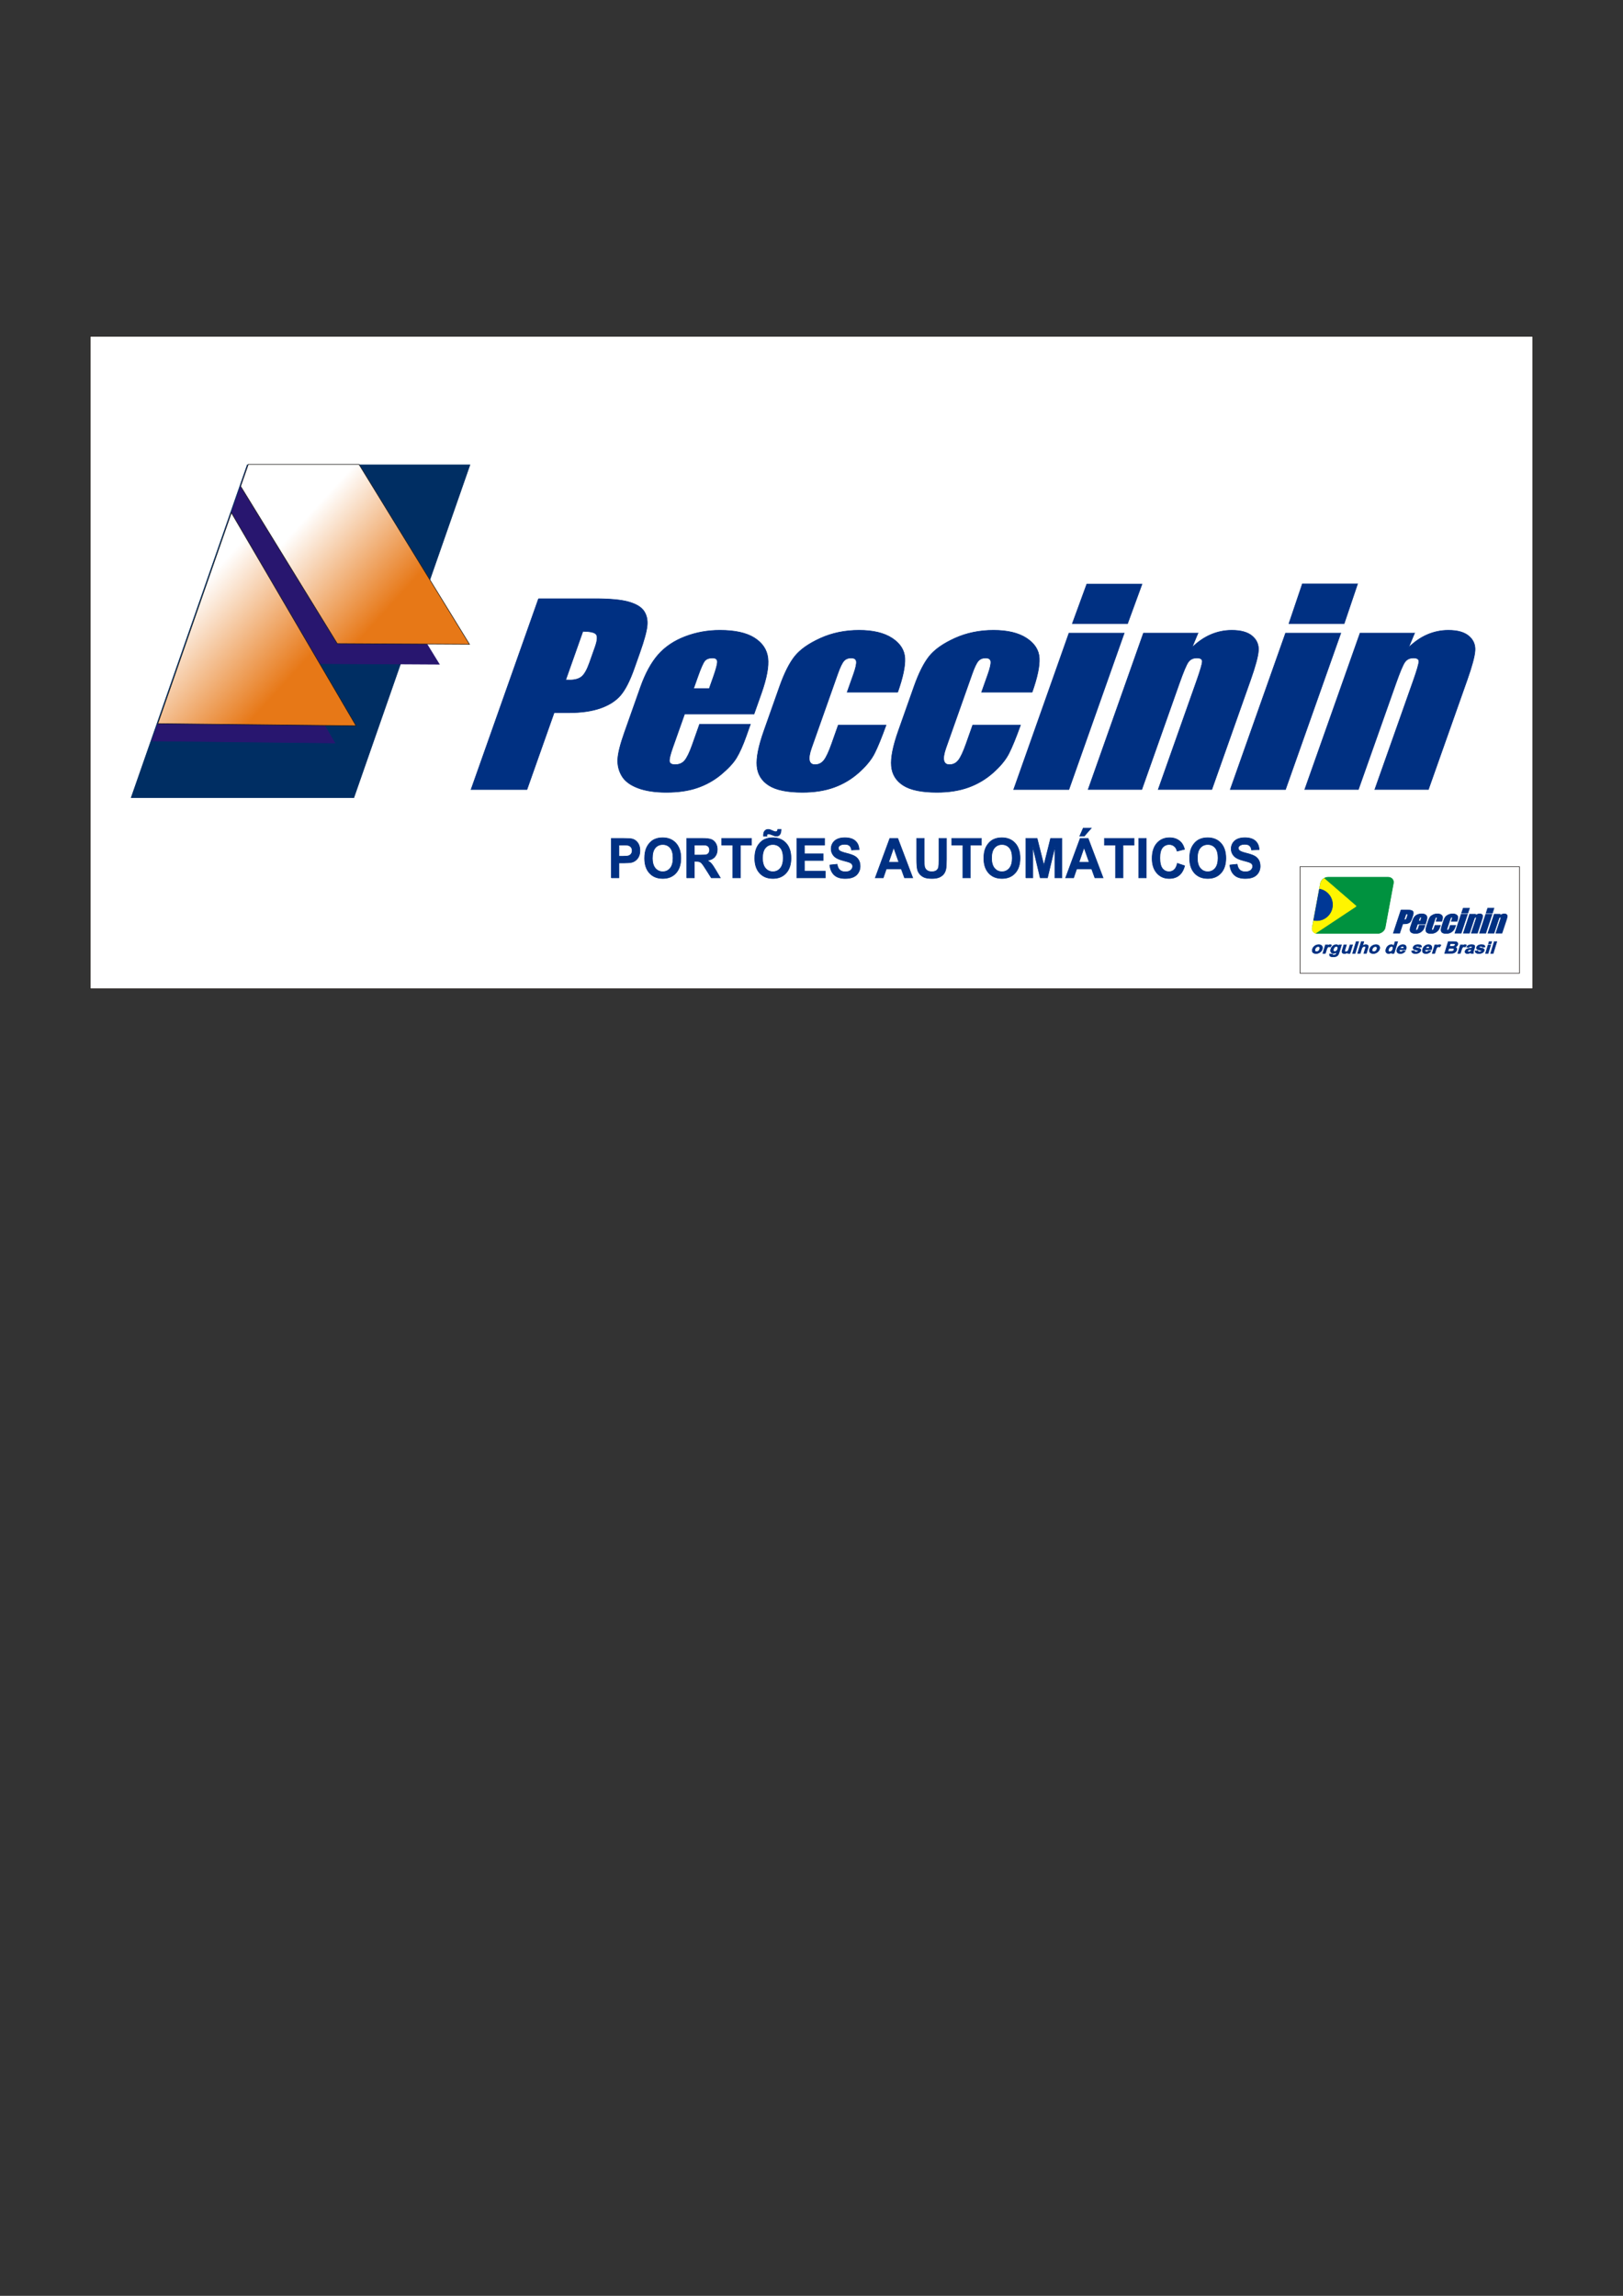
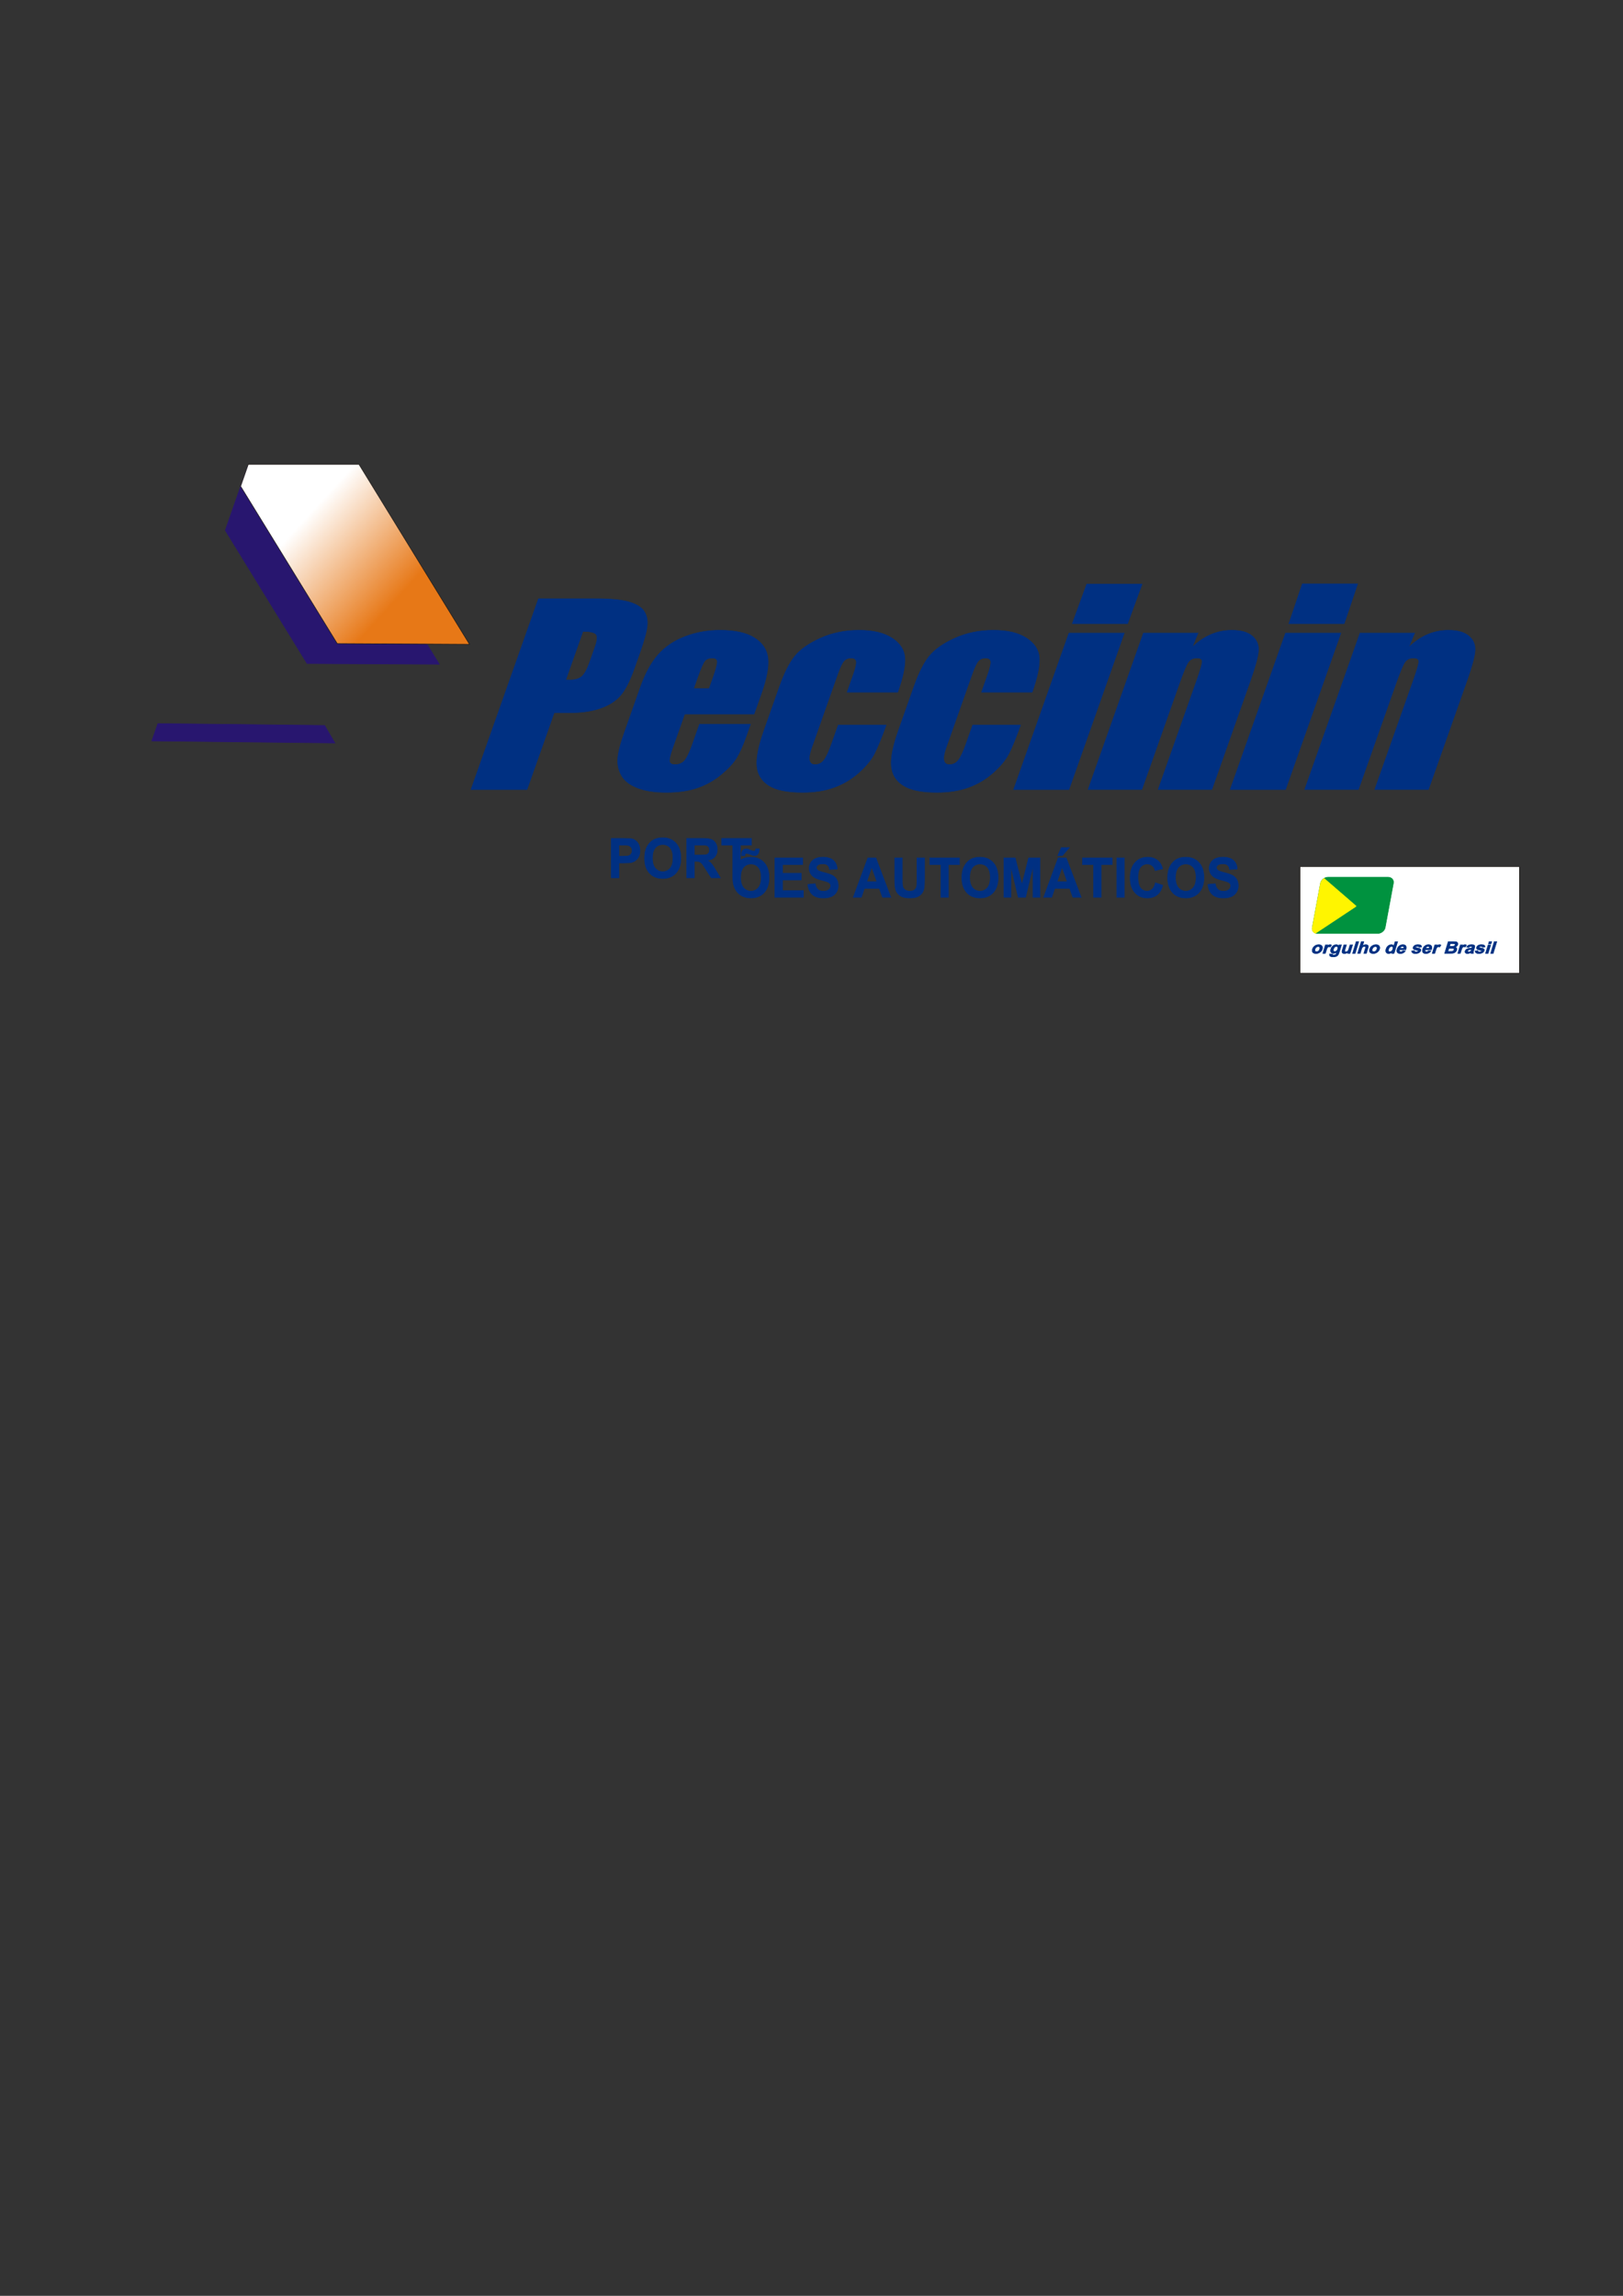
<svg xmlns="http://www.w3.org/2000/svg" xmlns:xlink="http://www.w3.org/1999/xlink" xml:space="preserve" width="210mm" height="297mm" style="shape-rendering:geometricPrecision; text-rendering:geometricPrecision; image-rendering:optimizeQuality; fill-rule:evenodd; clip-rule:evenodd" viewBox="0 0 210 297">
  <rect x="0" y="0" width="210" height="297" fill="#333333" stroke="none" />
  <defs>
    <style type="text/css">
   
    .str4 {stroke:#00923F;stroke-width:0.076}
    .str0 {stroke:#1F1A17;stroke-width:0.076}
    .str2 {stroke:#28166F;stroke-width:0.076}
    .str5 {stroke:#FFF500;stroke-width:0.076}
    .str1 {stroke:#002E63;stroke-width:0.076}
    .str3 {stroke:#003082;stroke-width:0.076}
    .str6 {stroke:#003896;stroke-width:0.076}
    .fil6 {fill:#00923F}
    .fil2 {fill:#28166F}
    .fil7 {fill:#FFF500}
    .fil0 {fill:white}
    .fil1 {fill:#002E63}
    .fil8 {fill:#003896}
    .fil5 {fill:#003082;fill-rule:nonzero}
    .fil4 {fill:url(#id0)}
    .fil3 {fill:url(#id1)}
   
  </style>
    <linearGradient id="id0" gradientUnits="userSpaceOnUse" x1="39.346" y1="85.674" x2="27.149" y2="74.554">
      <stop offset="0" style="stop-color:#E77817" />
      <stop offset="1" style="stop-color:white" />
    </linearGradient>
    <linearGradient id="id1" gradientUnits="userSpaceOnUse" xlink:href="#id0" x1="51.771" y1="77.025" x2="40.112" y2="66.395">
  </linearGradient>
  </defs>
  <g id="Camada_x0020_1">
    <g id="_55858832">
-       <rect id="_55898288" class="fil0 str0" x="11.677" y="43.511" width="186.646" height="84.403" />
      <g>
-         <polygon id="_55882744" class="fil1 str1" points="31.992,60.139 60.804,60.139 45.788,103.185 16.976,103.185 " />
        <polygon id="_55881576" class="fil2 str2" points="41.131,60.357 32.043,60.307 29.147,68.609 39.731,85.838 56.843,85.933 " />
        <polygon id="_55880472" class="fil2 str2" points="19.643,95.853 43.329,96.116 42,93.846 20.427,93.607 " />
        <polygon id="_55885608" class="fil3 str0" points="32.126,60.07 31.136,62.907 43.636,83.255 60.748,83.35 46.446,60.07 " />
-         <polygon id="_55883944" class="fil4 str0" points="20.427,93.607 46.068,93.891 29.94,66.337 " />
      </g>
      <path id="_55860256" class="fil5 str3" d="M69.677 77.456l7.279 0c1.969,0 3.439,0.135 4.397,0.411 0.963,0.276 1.621,0.671 1.966,1.187 0.349,0.52 0.49,1.15 0.418,1.884 -0.074,0.739 -0.383,1.879 -0.929,3.424l-0.76 2.149c-0.558,1.577 -1.146,2.727 -1.763,3.445 -0.625,0.723 -1.494,1.275 -2.611,1.665 -1.115,0.385 -2.461,0.578 -4.037,0.578l-1.94 0 -3.515 9.939 -7.232 0 8.728 -24.682zm5.74 4.22l-2.221 6.281c0.201,0.01 0.375,0.016 0.522,0.016 0.668,0 1.177,-0.146 1.536,-0.432 0.361,-0.291 0.703,-0.895 1.025,-1.806l0.718 -2.03c0.298,-0.843 0.347,-1.395 0.136,-1.644 -0.209,-0.255 -0.778,-0.385 -1.716,-0.385zm22.142 10.704l-8.985 0 -1.548 4.376c-0.324,0.916 -0.456,1.504 -0.403,1.769 0.06,0.26 0.3,0.396 0.722,0.396 0.527,0 0.942,-0.177 1.241,-0.526 0.301,-0.354 0.634,-1.03 0.989,-2.035l0.944 -2.67 6.576 0 -0.528 1.494c-0.442,1.249 -0.876,2.212 -1.289,2.883 -0.413,0.671 -1.081,1.384 -2.002,2.149 -0.925,0.76 -1.954,1.332 -3.09,1.712 -1.133,0.385 -2.459,0.573 -3.971,0.573 -1.465,0 -2.688,-0.187 -3.681,-0.562 -0.987,-0.375 -1.678,-0.89 -2.067,-1.546 -0.395,-0.656 -0.573,-1.379 -0.536,-2.165 0.04,-0.791 0.327,-1.936 0.859,-3.44l2.087 -5.901c0.626,-1.769 1.389,-3.164 2.282,-4.184 0.9,-1.02 2.063,-1.806 3.479,-2.347 1.418,-0.546 2.921,-0.817 4.509,-0.817 1.946,0 3.436,0.328 4.47,0.984 1.034,0.656 1.612,1.525 1.739,2.607 0.127,1.082 -0.152,2.602 -0.846,4.564l-0.95 2.685zm-5.792 -3.294l0.523 -1.478c0.37,-1.046 0.545,-1.722 0.53,-2.03 -0.022,-0.302 -0.225,-0.458 -0.612,-0.458 -0.48,0 -0.825,0.13 -1.029,0.39 -0.209,0.26 -0.514,0.958 -0.917,2.097l-0.523 1.478 2.028 0zm24.389 0.458l-6.54 0 0.824 -2.331c0.287,-0.812 0.406,-1.363 0.362,-1.655 -0.049,-0.291 -0.267,-0.437 -0.672,-0.437 -0.399,0 -0.714,0.13 -0.939,0.385 -0.231,0.255 -0.502,0.822 -0.815,1.707l-3.375 9.544c-0.254,0.718 -0.34,1.259 -0.264,1.624 0.078,0.359 0.318,0.541 0.717,0.541 0.469,0 0.857,-0.187 1.156,-0.567 0.297,-0.375 0.631,-1.088 1.001,-2.134l0.852 -2.409 6.183 0c-0.584,1.618 -1.077,2.831 -1.486,3.637 -0.403,0.807 -1.078,1.639 -2.028,2.487 -0.945,0.848 -2.015,1.488 -3.211,1.92 -1.196,0.432 -2.555,0.645 -4.09,0.645 -1.958,0 -3.406,-0.297 -4.339,-0.89 -0.933,-0.593 -1.453,-1.426 -1.547,-2.503 -0.096,-1.072 0.207,-2.591 0.905,-4.564l2.031 -5.745c0.609,-1.722 1.261,-3.018 1.957,-3.893 0.702,-0.874 1.802,-1.65 3.317,-2.337 1.515,-0.687 3.183,-1.03 5,-1.03 1.811,0 3.233,0.338 4.275,1.02 1.042,0.682 1.589,1.54 1.65,2.576 0.054,1.041 -0.254,2.508 -0.926,4.408zm17.395 0l-6.54 0 0.824 -2.331c0.287,-0.812 0.406,-1.363 0.362,-1.655 -0.049,-0.291 -0.268,-0.437 -0.672,-0.437 -0.399,0 -0.714,0.13 -0.939,0.385 -0.231,0.255 -0.502,0.822 -0.815,1.707l-3.375 9.544c-0.254,0.718 -0.34,1.259 -0.264,1.624 0.078,0.359 0.318,0.541 0.717,0.541 0.469,0 0.857,-0.187 1.156,-0.567 0.297,-0.375 0.631,-1.088 1.001,-2.134l0.852 -2.409 6.183 0c-0.584,1.618 -1.077,2.831 -1.486,3.637 -0.403,0.807 -1.078,1.639 -2.028,2.487 -0.945,0.848 -2.015,1.488 -3.211,1.92 -1.196,0.432 -2.555,0.645 -4.09,0.645 -1.958,0 -3.406,-0.297 -4.339,-0.89 -0.933,-0.593 -1.453,-1.426 -1.547,-2.503 -0.096,-1.072 0.207,-2.591 0.905,-4.564l2.031 -5.745c0.609,-1.722 1.261,-3.018 1.957,-3.893 0.702,-0.874 1.802,-1.65 3.317,-2.337 1.515,-0.687 3.183,-1.03 5,-1.03 1.811,0 3.233,0.338 4.275,1.02 1.042,0.682 1.589,1.54 1.65,2.576 0.054,1.041 -0.254,2.508 -0.926,4.408zm14.21 -13.972l-1.865 5.099 -7.144 0 1.865 -5.099 7.144 0zm-2.301 6.332l-7.155 20.233 -7.144 0 7.155 -20.233 7.144 0zm9.547 0l-0.776 1.863c0.761,-0.744 1.574,-1.301 2.431,-1.671 0.863,-0.369 1.768,-0.557 2.717,-0.557 1.19,0 2.074,0.25 2.654,0.749 0.581,0.494 0.845,1.124 0.795,1.879 -0.052,0.76 -0.394,2.024 -1.017,3.788l-5.014 14.18 -6.933 0 4.954 -14.009c0.493,-1.395 0.741,-2.243 0.744,-2.55 0.007,-0.302 -0.225,-0.458 -0.694,-0.458 -0.492,0 -0.865,0.177 -1.114,0.531 -0.252,0.349 -0.642,1.285 -1.181,2.81l-4.836 13.676 -6.939 0 7.155 -20.233 7.056 0zm20.651 -6.375l-1.736 5.142 -7.144 0 1.736 -5.142 7.144 0zm-2.173 6.375l-7.155 20.233 -7.144 0 7.155 -20.233 7.144 0zm9.547 0l-0.776 1.863c0.761,-0.744 1.574,-1.301 2.431,-1.671 0.863,-0.369 1.768,-0.557 2.717,-0.557 1.19,0 2.074,0.25 2.654,0.749 0.581,0.494 0.845,1.124 0.795,1.879 -0.052,0.76 -0.394,2.024 -1.017,3.788l-5.014 14.18 -6.933 0 4.954 -14.009c0.493,-1.395 0.74,-2.243 0.744,-2.55 0.007,-0.302 -0.225,-0.458 -0.694,-0.458 -0.492,0 -0.866,0.177 -1.114,0.531 -0.252,0.349 -0.642,1.285 -1.181,2.81l-4.836 13.676 -6.939 0 7.155 -20.233 7.056 0z" />
-       <path id="_55858872" class="fil5 str3" d="M79.1 113.562l0 -5.101 1.565 0c0.593,0 0.98,0.026 1.16,0.077 0.277,0.076 0.51,0.242 0.697,0.499 0.187,0.257 0.28,0.588 0.28,0.993 0,0.314 -0.054,0.577 -0.162,0.79 -0.108,0.214 -0.244,0.381 -0.411,0.503 -0.165,0.121 -0.334,0.202 -0.505,0.241 -0.233,0.049 -0.571,0.074 -1.013,0.074l-0.636 0 0 1.924 -0.976 0zm0.976 -4.238l0 1.447 0.533 0c0.385,0 0.642,-0.026 0.772,-0.08 0.129,-0.053 0.231,-0.137 0.305,-0.251 0.073,-0.114 0.11,-0.246 0.11,-0.397 0,-0.185 -0.052,-0.339 -0.155,-0.46 -0.102,-0.12 -0.234,-0.196 -0.392,-0.226 -0.117,-0.024 -0.351,-0.034 -0.702,-0.034l-0.471 0zm3.33 1.719c0,-0.52 0.073,-0.956 0.221,-1.309 0.11,-0.259 0.26,-0.493 0.45,-0.7 0.19,-0.205 0.398,-0.359 0.625,-0.458 0.302,-0.135 0.648,-0.202 1.042,-0.202 0.712,0 1.282,0.233 1.709,0.7 0.428,0.466 0.641,1.114 0.641,1.944 0,0.824 -0.213,1.468 -0.637,1.933 -0.424,0.464 -0.992,0.697 -1.7,0.697 -0.719,0 -1.291,-0.232 -1.715,-0.694 -0.424,-0.463 -0.636,-1.101 -0.636,-1.912zm1.005 -0.035c0,0.577 0.127,1.016 0.379,1.314 0.253,0.298 0.574,0.447 0.963,0.447 0.388,0 0.708,-0.147 0.958,-0.444 0.249,-0.296 0.374,-0.739 0.374,-1.33 0,-0.584 -0.121,-1.02 -0.363,-1.309 -0.243,-0.287 -0.566,-0.431 -0.968,-0.431 -0.403,0 -0.727,0.146 -0.973,0.437 -0.245,0.291 -0.369,0.729 -0.369,1.317zm4.447 2.554l0 -5.101 2.055 0c0.516,0 0.891,0.046 1.125,0.138 0.234,0.091 0.422,0.254 0.563,0.488 0.141,0.235 0.21,0.502 0.21,0.804 0,0.383 -0.107,0.7 -0.32,0.949 -0.213,0.248 -0.532,0.406 -0.957,0.47 0.212,0.131 0.386,0.273 0.523,0.429 0.137,0.156 0.322,0.431 0.555,0.828l0.591 0.995 -1.167 0 -0.706 -1.111c-0.251,-0.397 -0.422,-0.646 -0.514,-0.749 -0.092,-0.103 -0.19,-0.173 -0.294,-0.213 -0.103,-0.038 -0.267,-0.057 -0.492,-0.057l-0.197 0 0 2.13 -0.977 0zm0.977 -2.944l0.721 0c0.468,0 0.761,-0.02 0.878,-0.062 0.116,-0.042 0.207,-0.114 0.273,-0.216 0.065,-0.102 0.099,-0.229 0.099,-0.383 0,-0.172 -0.044,-0.31 -0.131,-0.416 -0.087,-0.106 -0.209,-0.172 -0.368,-0.201 -0.079,-0.011 -0.316,-0.017 -0.712,-0.017l-0.761 0 0 1.293zm4.984 2.944l0 -4.238 -1.434 0 0 -0.863 3.841 0 0 0.863 -1.43 0 0 4.238 -0.977 0zm2.839 -2.519c0,-0.52 0.073,-0.956 0.221,-1.309 0.11,-0.259 0.26,-0.493 0.45,-0.7 0.19,-0.205 0.398,-0.359 0.625,-0.458 0.302,-0.135 0.648,-0.202 1.042,-0.202 0.712,0 1.282,0.233 1.709,0.7 0.428,0.466 0.641,1.114 0.641,1.944 0,0.824 -0.213,1.468 -0.637,1.933 -0.424,0.464 -0.991,0.697 -1.7,0.697 -0.719,0 -1.291,-0.232 -1.715,-0.694 -0.424,-0.463 -0.636,-1.101 -0.636,-1.912zm1.005 -0.035c0,0.577 0.127,1.016 0.379,1.314 0.253,0.298 0.574,0.447 0.963,0.447 0.388,0 0.708,-0.147 0.958,-0.444 0.249,-0.296 0.374,-0.739 0.374,-1.33 0,-0.584 -0.122,-1.02 -0.364,-1.309 -0.243,-0.287 -0.566,-0.431 -0.968,-0.431 -0.403,0 -0.727,0.146 -0.973,0.437 -0.245,0.291 -0.369,0.729 -0.369,1.317zm0.545 -2.829l-0.422 0c-0.002,-0.053 -0.003,-0.095 -0.003,-0.126 0,-0.243 0.056,-0.431 0.168,-0.562 0.113,-0.131 0.257,-0.196 0.432,-0.196 0.076,0 0.148,0.008 0.215,0.026 0.065,0.017 0.186,0.067 0.36,0.15 0.175,0.082 0.312,0.124 0.411,0.124 0.071,0 0.129,-0.024 0.177,-0.07 0.047,-0.046 0.078,-0.125 0.09,-0.233l0.429 0c-0.002,0.312 -0.058,0.537 -0.167,0.671 -0.108,0.134 -0.249,0.202 -0.42,0.202 -0.075,0 -0.149,-0.008 -0.222,-0.025 -0.05,-0.013 -0.177,-0.061 -0.378,-0.142 -0.203,-0.081 -0.35,-0.121 -0.442,-0.121 -0.07,0 -0.125,0.023 -0.164,0.068 -0.04,0.045 -0.061,0.124 -0.063,0.235zm3.9 5.383l0 -5.101 3.583 0 0 0.863 -2.607 0 0 1.131 2.426 0 0 0.859 -2.426 0 0 1.388 2.7 0 0 0.86 -3.675 0zm4.256 -1.659l0.95 -0.099c0.056,0.337 0.172,0.584 0.348,0.742 0.174,0.157 0.41,0.236 0.707,0.236 0.314,0 0.551,-0.07 0.71,-0.211 0.16,-0.14 0.24,-0.304 0.24,-0.492 0,-0.121 -0.034,-0.223 -0.101,-0.308 -0.066,-0.086 -0.183,-0.159 -0.351,-0.221 -0.114,-0.043 -0.375,-0.116 -0.781,-0.223 -0.523,-0.137 -0.89,-0.305 -1.101,-0.505 -0.297,-0.28 -0.446,-0.622 -0.446,-1.026 0,-0.26 0.07,-0.502 0.209,-0.729 0.14,-0.226 0.341,-0.398 0.603,-0.517 0.263,-0.117 0.58,-0.177 0.951,-0.177 0.608,0 1.063,0.14 1.371,0.42 0.306,0.281 0.467,0.656 0.483,1.125l-0.976 0.045c-0.042,-0.263 -0.132,-0.451 -0.269,-0.565 -0.137,-0.115 -0.343,-0.172 -0.618,-0.172 -0.283,0 -0.506,0.061 -0.666,0.184 -0.104,0.078 -0.155,0.184 -0.155,0.316 0,0.121 0.048,0.225 0.145,0.31 0.123,0.109 0.422,0.223 0.897,0.341 0.475,0.119 0.826,0.241 1.053,0.367 0.227,0.127 0.405,0.299 0.535,0.519 0.128,0.22 0.192,0.49 0.192,0.812 0,0.292 -0.076,0.567 -0.231,0.821 -0.154,0.255 -0.371,0.445 -0.653,0.569 -0.281,0.125 -0.632,0.186 -1.052,0.186 -0.611,0 -1.08,-0.148 -1.408,-0.447 -0.328,-0.298 -0.523,-0.733 -0.586,-1.303zm10.734 1.659l-1.062 0 -0.422 -1.159 -1.932 0 -0.398 1.159 -1.035 0 1.883 -5.101 1.032 0 1.935 5.101zm-1.797 -2.018l-0.666 -1.893 -0.653 1.893 1.319 0zm2.308 -3.083l0.976 0 0 2.763c0,0.438 0.012,0.723 0.036,0.853 0.042,0.209 0.142,0.377 0.298,0.502 0.158,0.127 0.372,0.19 0.645,0.19 0.277,0 0.486,-0.059 0.627,-0.179 0.141,-0.119 0.225,-0.266 0.253,-0.439 0.029,-0.175 0.043,-0.463 0.043,-0.867l0 -2.822 0.976 0 0 2.679c0,0.613 -0.026,1.045 -0.079,1.298 -0.053,0.253 -0.15,0.466 -0.291,0.64 -0.142,0.173 -0.332,0.312 -0.568,0.416 -0.237,0.103 -0.548,0.154 -0.931,0.154 -0.461,0 -0.811,-0.056 -1.05,-0.169 -0.238,-0.113 -0.426,-0.259 -0.565,-0.438 -0.138,-0.179 -0.23,-0.368 -0.274,-0.565 -0.064,-0.292 -0.096,-0.723 -0.096,-1.295l0 -2.721zm5.97 5.101l0 -4.238 -1.434 0 0 -0.863 3.841 0 0 0.863 -1.43 0 0 4.238 -0.977 0zm2.717 -2.519c0,-0.52 0.073,-0.956 0.221,-1.309 0.11,-0.259 0.26,-0.493 0.45,-0.7 0.19,-0.205 0.399,-0.359 0.625,-0.458 0.302,-0.135 0.648,-0.202 1.042,-0.202 0.712,0 1.282,0.233 1.709,0.7 0.428,0.466 0.641,1.114 0.641,1.944 0,0.824 -0.213,1.468 -0.637,1.933 -0.424,0.464 -0.991,0.697 -1.7,0.697 -0.719,0 -1.291,-0.232 -1.715,-0.694 -0.424,-0.463 -0.636,-1.101 -0.636,-1.912zm1.005 -0.035c0,0.577 0.127,1.016 0.379,1.314 0.253,0.298 0.574,0.447 0.963,0.447 0.388,0 0.708,-0.147 0.958,-0.444 0.249,-0.296 0.374,-0.739 0.374,-1.33 0,-0.584 -0.122,-1.02 -0.364,-1.309 -0.243,-0.287 -0.566,-0.431 -0.968,-0.431 -0.403,0 -0.727,0.146 -0.973,0.437 -0.245,0.291 -0.369,0.729 -0.369,1.317zm4.431 2.554l0 -5.101 1.461 0 0.877 3.48 0.866 -3.48 1.464 0 0 5.101 -0.906 0 0 -4.016 -0.96 4.016 -0.94 0 -0.957 -4.016 0 4.016 -0.906 0zm9.996 0l-1.062 0 -0.422 -1.159 -1.932 0 -0.398 1.159 -1.035 0 1.883 -5.101 1.032 0 1.935 5.101zm-1.797 -2.018l-0.666 -1.893 -0.653 1.893 1.319 0zm-1.226 -3.375l0.455 -1.04 1.039 0 -0.907 1.04 -0.586 0zm4.628 5.393l0 -4.238 -1.434 0 0 -0.863 3.841 0 0 0.863 -1.43 0 0 4.238 -0.977 0zm3.007 0l0 -5.101 0.976 0 0 5.101 -0.976 0zm4.998 -1.875l0.945 0.316c-0.145,0.557 -0.386,0.97 -0.724,1.241 -0.336,0.27 -0.765,0.405 -1.284,0.405 -0.641,0 -1.169,-0.232 -1.582,-0.694 -0.413,-0.463 -0.62,-1.096 -0.62,-1.898 0,-0.849 0.208,-1.508 0.623,-1.979 0.415,-0.469 0.961,-0.704 1.638,-0.704 0.591,0 1.071,0.184 1.44,0.553 0.221,0.217 0.385,0.531 0.495,0.94l-0.967 0.243c-0.056,-0.265 -0.176,-0.474 -0.358,-0.627 -0.181,-0.153 -0.402,-0.229 -0.66,-0.229 -0.358,0 -0.649,0.135 -0.872,0.407 -0.223,0.271 -0.334,0.71 -0.334,1.318 0,0.645 0.109,1.105 0.33,1.378 0.22,0.274 0.505,0.411 0.856,0.411 0.26,0 0.483,-0.087 0.669,-0.261 0.187,-0.173 0.321,-0.448 0.403,-0.821zm1.586 -0.644c0,-0.52 0.073,-0.956 0.221,-1.309 0.11,-0.259 0.26,-0.493 0.45,-0.7 0.19,-0.205 0.398,-0.359 0.625,-0.458 0.302,-0.135 0.648,-0.202 1.042,-0.202 0.712,0 1.282,0.233 1.709,0.7 0.428,0.466 0.641,1.114 0.641,1.944 0,0.824 -0.213,1.468 -0.637,1.933 -0.424,0.464 -0.991,0.697 -1.7,0.697 -0.719,0 -1.291,-0.232 -1.715,-0.694 -0.424,-0.463 -0.636,-1.101 -0.636,-1.912zm1.005 -0.035c0,0.577 0.127,1.016 0.379,1.314 0.253,0.298 0.574,0.447 0.963,0.447 0.388,0 0.708,-0.147 0.958,-0.444 0.249,-0.296 0.373,-0.739 0.373,-1.33 0,-0.584 -0.121,-1.02 -0.363,-1.309 -0.243,-0.287 -0.566,-0.431 -0.968,-0.431 -0.403,0 -0.727,0.146 -0.973,0.437 -0.245,0.291 -0.369,0.729 -0.369,1.317zm4.197 0.894l0.95 -0.099c0.056,0.337 0.172,0.584 0.348,0.742 0.174,0.157 0.41,0.236 0.707,0.236 0.314,0 0.551,-0.07 0.71,-0.211 0.16,-0.14 0.24,-0.304 0.24,-0.492 0,-0.121 -0.034,-0.223 -0.101,-0.308 -0.066,-0.086 -0.183,-0.159 -0.351,-0.221 -0.114,-0.043 -0.375,-0.116 -0.781,-0.223 -0.523,-0.137 -0.89,-0.305 -1.101,-0.505 -0.297,-0.28 -0.446,-0.622 -0.446,-1.026 0,-0.26 0.07,-0.502 0.209,-0.729 0.14,-0.226 0.341,-0.398 0.603,-0.517 0.263,-0.117 0.58,-0.177 0.951,-0.177 0.608,0 1.063,0.14 1.371,0.42 0.306,0.281 0.467,0.656 0.483,1.125l-0.976 0.045c-0.042,-0.263 -0.132,-0.451 -0.269,-0.565 -0.137,-0.115 -0.343,-0.172 -0.618,-0.172 -0.283,0 -0.506,0.061 -0.666,0.184 -0.104,0.078 -0.155,0.184 -0.155,0.316 0,0.121 0.048,0.225 0.145,0.31 0.123,0.109 0.422,0.223 0.897,0.341 0.475,0.119 0.826,0.241 1.053,0.367 0.227,0.127 0.405,0.299 0.535,0.519 0.128,0.22 0.192,0.49 0.192,0.812 0,0.292 -0.076,0.567 -0.231,0.821 -0.154,0.255 -0.371,0.445 -0.653,0.569 -0.281,0.125 -0.632,0.186 -1.052,0.186 -0.611,0 -1.08,-0.148 -1.408,-0.447 -0.328,-0.298 -0.523,-0.733 -0.586,-1.303z" />
+       <path id="_55858872" class="fil5 str3" d="M79.1 113.562l0 -5.101 1.565 0c0.593,0 0.98,0.026 1.16,0.077 0.277,0.076 0.51,0.242 0.697,0.499 0.187,0.257 0.28,0.588 0.28,0.993 0,0.314 -0.054,0.577 -0.162,0.79 -0.108,0.214 -0.244,0.381 -0.411,0.503 -0.165,0.121 -0.334,0.202 -0.505,0.241 -0.233,0.049 -0.571,0.074 -1.013,0.074l-0.636 0 0 1.924 -0.976 0zm0.976 -4.238l0 1.447 0.533 0c0.385,0 0.642,-0.026 0.772,-0.08 0.129,-0.053 0.231,-0.137 0.305,-0.251 0.073,-0.114 0.11,-0.246 0.11,-0.397 0,-0.185 -0.052,-0.339 -0.155,-0.46 -0.102,-0.12 -0.234,-0.196 -0.392,-0.226 -0.117,-0.024 -0.351,-0.034 -0.702,-0.034l-0.471 0zm3.33 1.719c0,-0.52 0.073,-0.956 0.221,-1.309 0.11,-0.259 0.26,-0.493 0.45,-0.7 0.19,-0.205 0.398,-0.359 0.625,-0.458 0.302,-0.135 0.648,-0.202 1.042,-0.202 0.712,0 1.282,0.233 1.709,0.7 0.428,0.466 0.641,1.114 0.641,1.944 0,0.824 -0.213,1.468 -0.637,1.933 -0.424,0.464 -0.992,0.697 -1.7,0.697 -0.719,0 -1.291,-0.232 -1.715,-0.694 -0.424,-0.463 -0.636,-1.101 -0.636,-1.912zm1.005 -0.035c0,0.577 0.127,1.016 0.379,1.314 0.253,0.298 0.574,0.447 0.963,0.447 0.388,0 0.708,-0.147 0.958,-0.444 0.249,-0.296 0.374,-0.739 0.374,-1.33 0,-0.584 -0.121,-1.02 -0.363,-1.309 -0.243,-0.287 -0.566,-0.431 -0.968,-0.431 -0.403,0 -0.727,0.146 -0.973,0.437 -0.245,0.291 -0.369,0.729 -0.369,1.317zm4.447 2.554l0 -5.101 2.055 0c0.516,0 0.891,0.046 1.125,0.138 0.234,0.091 0.422,0.254 0.563,0.488 0.141,0.235 0.21,0.502 0.21,0.804 0,0.383 -0.107,0.7 -0.32,0.949 -0.213,0.248 -0.532,0.406 -0.957,0.47 0.212,0.131 0.386,0.273 0.523,0.429 0.137,0.156 0.322,0.431 0.555,0.828l0.591 0.995 -1.167 0 -0.706 -1.111c-0.251,-0.397 -0.422,-0.646 -0.514,-0.749 -0.092,-0.103 -0.19,-0.173 -0.294,-0.213 -0.103,-0.038 -0.267,-0.057 -0.492,-0.057l-0.197 0 0 2.13 -0.977 0zm0.977 -2.944l0.721 0c0.468,0 0.761,-0.02 0.878,-0.062 0.116,-0.042 0.207,-0.114 0.273,-0.216 0.065,-0.102 0.099,-0.229 0.099,-0.383 0,-0.172 -0.044,-0.31 -0.131,-0.416 -0.087,-0.106 -0.209,-0.172 -0.368,-0.201 -0.079,-0.011 -0.316,-0.017 -0.712,-0.017l-0.761 0 0 1.293zm4.984 2.944l0 -4.238 -1.434 0 0 -0.863 3.841 0 0 0.863 -1.43 0 0 4.238 -0.977 0zc0,-0.52 0.073,-0.956 0.221,-1.309 0.11,-0.259 0.26,-0.493 0.45,-0.7 0.19,-0.205 0.398,-0.359 0.625,-0.458 0.302,-0.135 0.648,-0.202 1.042,-0.202 0.712,0 1.282,0.233 1.709,0.7 0.428,0.466 0.641,1.114 0.641,1.944 0,0.824 -0.213,1.468 -0.637,1.933 -0.424,0.464 -0.991,0.697 -1.7,0.697 -0.719,0 -1.291,-0.232 -1.715,-0.694 -0.424,-0.463 -0.636,-1.101 -0.636,-1.912zm1.005 -0.035c0,0.577 0.127,1.016 0.379,1.314 0.253,0.298 0.574,0.447 0.963,0.447 0.388,0 0.708,-0.147 0.958,-0.444 0.249,-0.296 0.374,-0.739 0.374,-1.33 0,-0.584 -0.122,-1.02 -0.364,-1.309 -0.243,-0.287 -0.566,-0.431 -0.968,-0.431 -0.403,0 -0.727,0.146 -0.973,0.437 -0.245,0.291 -0.369,0.729 -0.369,1.317zm0.545 -2.829l-0.422 0c-0.002,-0.053 -0.003,-0.095 -0.003,-0.126 0,-0.243 0.056,-0.431 0.168,-0.562 0.113,-0.131 0.257,-0.196 0.432,-0.196 0.076,0 0.148,0.008 0.215,0.026 0.065,0.017 0.186,0.067 0.36,0.15 0.175,0.082 0.312,0.124 0.411,0.124 0.071,0 0.129,-0.024 0.177,-0.07 0.047,-0.046 0.078,-0.125 0.09,-0.233l0.429 0c-0.002,0.312 -0.058,0.537 -0.167,0.671 -0.108,0.134 -0.249,0.202 -0.42,0.202 -0.075,0 -0.149,-0.008 -0.222,-0.025 -0.05,-0.013 -0.177,-0.061 -0.378,-0.142 -0.203,-0.081 -0.35,-0.121 -0.442,-0.121 -0.07,0 -0.125,0.023 -0.164,0.068 -0.04,0.045 -0.061,0.124 -0.063,0.235zm3.9 5.383l0 -5.101 3.583 0 0 0.863 -2.607 0 0 1.131 2.426 0 0 0.859 -2.426 0 0 1.388 2.7 0 0 0.86 -3.675 0zm4.256 -1.659l0.95 -0.099c0.056,0.337 0.172,0.584 0.348,0.742 0.174,0.157 0.41,0.236 0.707,0.236 0.314,0 0.551,-0.07 0.71,-0.211 0.16,-0.14 0.24,-0.304 0.24,-0.492 0,-0.121 -0.034,-0.223 -0.101,-0.308 -0.066,-0.086 -0.183,-0.159 -0.351,-0.221 -0.114,-0.043 -0.375,-0.116 -0.781,-0.223 -0.523,-0.137 -0.89,-0.305 -1.101,-0.505 -0.297,-0.28 -0.446,-0.622 -0.446,-1.026 0,-0.26 0.07,-0.502 0.209,-0.729 0.14,-0.226 0.341,-0.398 0.603,-0.517 0.263,-0.117 0.58,-0.177 0.951,-0.177 0.608,0 1.063,0.14 1.371,0.42 0.306,0.281 0.467,0.656 0.483,1.125l-0.976 0.045c-0.042,-0.263 -0.132,-0.451 -0.269,-0.565 -0.137,-0.115 -0.343,-0.172 -0.618,-0.172 -0.283,0 -0.506,0.061 -0.666,0.184 -0.104,0.078 -0.155,0.184 -0.155,0.316 0,0.121 0.048,0.225 0.145,0.31 0.123,0.109 0.422,0.223 0.897,0.341 0.475,0.119 0.826,0.241 1.053,0.367 0.227,0.127 0.405,0.299 0.535,0.519 0.128,0.22 0.192,0.49 0.192,0.812 0,0.292 -0.076,0.567 -0.231,0.821 -0.154,0.255 -0.371,0.445 -0.653,0.569 -0.281,0.125 -0.632,0.186 -1.052,0.186 -0.611,0 -1.08,-0.148 -1.408,-0.447 -0.328,-0.298 -0.523,-0.733 -0.586,-1.303zm10.734 1.659l-1.062 0 -0.422 -1.159 -1.932 0 -0.398 1.159 -1.035 0 1.883 -5.101 1.032 0 1.935 5.101zm-1.797 -2.018l-0.666 -1.893 -0.653 1.893 1.319 0zm2.308 -3.083l0.976 0 0 2.763c0,0.438 0.012,0.723 0.036,0.853 0.042,0.209 0.142,0.377 0.298,0.502 0.158,0.127 0.372,0.19 0.645,0.19 0.277,0 0.486,-0.059 0.627,-0.179 0.141,-0.119 0.225,-0.266 0.253,-0.439 0.029,-0.175 0.043,-0.463 0.043,-0.867l0 -2.822 0.976 0 0 2.679c0,0.613 -0.026,1.045 -0.079,1.298 -0.053,0.253 -0.15,0.466 -0.291,0.64 -0.142,0.173 -0.332,0.312 -0.568,0.416 -0.237,0.103 -0.548,0.154 -0.931,0.154 -0.461,0 -0.811,-0.056 -1.05,-0.169 -0.238,-0.113 -0.426,-0.259 -0.565,-0.438 -0.138,-0.179 -0.23,-0.368 -0.274,-0.565 -0.064,-0.292 -0.096,-0.723 -0.096,-1.295l0 -2.721zm5.97 5.101l0 -4.238 -1.434 0 0 -0.863 3.841 0 0 0.863 -1.43 0 0 4.238 -0.977 0zm2.717 -2.519c0,-0.52 0.073,-0.956 0.221,-1.309 0.11,-0.259 0.26,-0.493 0.45,-0.7 0.19,-0.205 0.399,-0.359 0.625,-0.458 0.302,-0.135 0.648,-0.202 1.042,-0.202 0.712,0 1.282,0.233 1.709,0.7 0.428,0.466 0.641,1.114 0.641,1.944 0,0.824 -0.213,1.468 -0.637,1.933 -0.424,0.464 -0.991,0.697 -1.7,0.697 -0.719,0 -1.291,-0.232 -1.715,-0.694 -0.424,-0.463 -0.636,-1.101 -0.636,-1.912zm1.005 -0.035c0,0.577 0.127,1.016 0.379,1.314 0.253,0.298 0.574,0.447 0.963,0.447 0.388,0 0.708,-0.147 0.958,-0.444 0.249,-0.296 0.374,-0.739 0.374,-1.33 0,-0.584 -0.122,-1.02 -0.364,-1.309 -0.243,-0.287 -0.566,-0.431 -0.968,-0.431 -0.403,0 -0.727,0.146 -0.973,0.437 -0.245,0.291 -0.369,0.729 -0.369,1.317zm4.431 2.554l0 -5.101 1.461 0 0.877 3.48 0.866 -3.48 1.464 0 0 5.101 -0.906 0 0 -4.016 -0.96 4.016 -0.94 0 -0.957 -4.016 0 4.016 -0.906 0zm9.996 0l-1.062 0 -0.422 -1.159 -1.932 0 -0.398 1.159 -1.035 0 1.883 -5.101 1.032 0 1.935 5.101zm-1.797 -2.018l-0.666 -1.893 -0.653 1.893 1.319 0zm-1.226 -3.375l0.455 -1.04 1.039 0 -0.907 1.04 -0.586 0zm4.628 5.393l0 -4.238 -1.434 0 0 -0.863 3.841 0 0 0.863 -1.43 0 0 4.238 -0.977 0zm3.007 0l0 -5.101 0.976 0 0 5.101 -0.976 0zm4.998 -1.875l0.945 0.316c-0.145,0.557 -0.386,0.97 -0.724,1.241 -0.336,0.27 -0.765,0.405 -1.284,0.405 -0.641,0 -1.169,-0.232 -1.582,-0.694 -0.413,-0.463 -0.62,-1.096 -0.62,-1.898 0,-0.849 0.208,-1.508 0.623,-1.979 0.415,-0.469 0.961,-0.704 1.638,-0.704 0.591,0 1.071,0.184 1.44,0.553 0.221,0.217 0.385,0.531 0.495,0.94l-0.967 0.243c-0.056,-0.265 -0.176,-0.474 -0.358,-0.627 -0.181,-0.153 -0.402,-0.229 -0.66,-0.229 -0.358,0 -0.649,0.135 -0.872,0.407 -0.223,0.271 -0.334,0.71 -0.334,1.318 0,0.645 0.109,1.105 0.33,1.378 0.22,0.274 0.505,0.411 0.856,0.411 0.26,0 0.483,-0.087 0.669,-0.261 0.187,-0.173 0.321,-0.448 0.403,-0.821zm1.586 -0.644c0,-0.52 0.073,-0.956 0.221,-1.309 0.11,-0.259 0.26,-0.493 0.45,-0.7 0.19,-0.205 0.398,-0.359 0.625,-0.458 0.302,-0.135 0.648,-0.202 1.042,-0.202 0.712,0 1.282,0.233 1.709,0.7 0.428,0.466 0.641,1.114 0.641,1.944 0,0.824 -0.213,1.468 -0.637,1.933 -0.424,0.464 -0.991,0.697 -1.7,0.697 -0.719,0 -1.291,-0.232 -1.715,-0.694 -0.424,-0.463 -0.636,-1.101 -0.636,-1.912zm1.005 -0.035c0,0.577 0.127,1.016 0.379,1.314 0.253,0.298 0.574,0.447 0.963,0.447 0.388,0 0.708,-0.147 0.958,-0.444 0.249,-0.296 0.373,-0.739 0.373,-1.33 0,-0.584 -0.121,-1.02 -0.363,-1.309 -0.243,-0.287 -0.566,-0.431 -0.968,-0.431 -0.403,0 -0.727,0.146 -0.973,0.437 -0.245,0.291 -0.369,0.729 -0.369,1.317zm4.197 0.894l0.95 -0.099c0.056,0.337 0.172,0.584 0.348,0.742 0.174,0.157 0.41,0.236 0.707,0.236 0.314,0 0.551,-0.07 0.71,-0.211 0.16,-0.14 0.24,-0.304 0.24,-0.492 0,-0.121 -0.034,-0.223 -0.101,-0.308 -0.066,-0.086 -0.183,-0.159 -0.351,-0.221 -0.114,-0.043 -0.375,-0.116 -0.781,-0.223 -0.523,-0.137 -0.89,-0.305 -1.101,-0.505 -0.297,-0.28 -0.446,-0.622 -0.446,-1.026 0,-0.26 0.07,-0.502 0.209,-0.729 0.14,-0.226 0.341,-0.398 0.603,-0.517 0.263,-0.117 0.58,-0.177 0.951,-0.177 0.608,0 1.063,0.14 1.371,0.42 0.306,0.281 0.467,0.656 0.483,1.125l-0.976 0.045c-0.042,-0.263 -0.132,-0.451 -0.269,-0.565 -0.137,-0.115 -0.343,-0.172 -0.618,-0.172 -0.283,0 -0.506,0.061 -0.666,0.184 -0.104,0.078 -0.155,0.184 -0.155,0.316 0,0.121 0.048,0.225 0.145,0.31 0.123,0.109 0.422,0.223 0.897,0.341 0.475,0.119 0.826,0.241 1.053,0.367 0.227,0.127 0.405,0.299 0.535,0.519 0.128,0.22 0.192,0.49 0.192,0.812 0,0.292 -0.076,0.567 -0.231,0.821 -0.154,0.255 -0.371,0.445 -0.653,0.569 -0.281,0.125 -0.632,0.186 -1.052,0.186 -0.611,0 -1.08,-0.148 -1.408,-0.447 -0.328,-0.298 -0.523,-0.733 -0.586,-1.303z" />
    </g>
    <g id="_55850912">
      <rect id="_55857896" class="fil0 str0" x="168.214" y="112.118" width="28.384" height="13.787" />
      <g>
-         <path id="_55857104" class="fil5 str3" d="M181.275 117.728l0.826 0c0.223,0 0.39,0.016 0.499,0.05 0.109,0.034 0.184,0.081 0.223,0.144 0.04,0.063 0.056,0.139 0.048,0.228 -0.008,0.089 -0.043,0.228 -0.105,0.415l-0.086 0.26c-0.063,0.191 -0.13,0.33 -0.2,0.417 -0.071,0.088 -0.17,0.154 -0.296,0.202 -0.127,0.047 -0.279,0.07 -0.458,0.07l-0.22 0 -0.399 1.204 -0.821 0 0.99 -2.99zm0.651 0.511l-0.252 0.761c0.023,0.001 0.043,0.002 0.059,0.002 0.076,0 0.134,-0.018 0.174,-0.052 0.041,-0.035 0.08,-0.108 0.116,-0.219l0.082 -0.246c0.034,-0.102 0.039,-0.169 0.015,-0.199 -0.024,-0.031 -0.088,-0.047 -0.195,-0.047zm2.513 1.297l-1.02 0 -0.176 0.53c-0.037,0.111 -0.052,0.182 -0.046,0.214 0.007,0.032 0.034,0.048 0.082,0.048 0.06,0 0.107,-0.021 0.141,-0.064 0.034,-0.043 0.072,-0.125 0.112,-0.247l0.107 -0.323 0.746 0 -0.06 0.181c-0.05,0.151 -0.099,0.268 -0.146,0.349 -0.047,0.081 -0.123,0.168 -0.227,0.26 -0.105,0.092 -0.222,0.161 -0.351,0.207 -0.129,0.047 -0.279,0.069 -0.451,0.069 -0.166,0 -0.305,-0.023 -0.418,-0.068 -0.112,-0.045 -0.19,-0.108 -0.235,-0.187 -0.045,-0.08 -0.065,-0.167 -0.061,-0.262 0.004,-0.096 0.037,-0.235 0.098,-0.417l0.237 -0.715c0.071,-0.214 0.158,-0.383 0.259,-0.507 0.102,-0.124 0.234,-0.219 0.395,-0.284 0.161,-0.066 0.331,-0.099 0.512,-0.099 0.221,0 0.39,0.04 0.507,0.119 0.117,0.079 0.183,0.185 0.197,0.316 0.014,0.131 -0.017,0.315 -0.096,0.553l-0.108 0.325zm-0.657 -0.399l0.059 -0.179c0.042,-0.127 0.062,-0.209 0.06,-0.246 -0.003,-0.037 -0.025,-0.056 -0.069,-0.056 -0.054,0 -0.094,0.016 -0.117,0.047 -0.024,0.032 -0.058,0.116 -0.104,0.254l-0.059 0.179 0.23 0zm2.768 0.056l-0.742 0 0.094 -0.282c0.033,-0.098 0.046,-0.165 0.041,-0.201 -0.006,-0.035 -0.03,-0.053 -0.076,-0.053 -0.045,0 -0.081,0.016 -0.107,0.047 -0.026,0.031 -0.057,0.1 -0.092,0.207l-0.383 1.156c-0.029,0.087 -0.038,0.152 -0.03,0.197 0.009,0.043 0.036,0.066 0.081,0.066 0.053,0 0.097,-0.023 0.131,-0.069 0.034,-0.045 0.072,-0.132 0.114,-0.259l0.097 -0.292 0.702 0c-0.066,0.196 -0.122,0.343 -0.169,0.441 -0.046,0.098 -0.122,0.199 -0.23,0.301 -0.107,0.103 -0.229,0.18 -0.364,0.233 -0.136,0.052 -0.29,0.078 -0.464,0.078 -0.222,0 -0.387,-0.036 -0.492,-0.108 -0.106,-0.072 -0.165,-0.173 -0.175,-0.303 -0.011,-0.13 0.024,-0.314 0.103,-0.553l0.231 -0.696c0.069,-0.209 0.143,-0.366 0.222,-0.472 0.08,-0.106 0.204,-0.2 0.376,-0.283 0.172,-0.083 0.361,-0.125 0.567,-0.125 0.205,0 0.367,0.041 0.485,0.123 0.118,0.083 0.18,0.187 0.187,0.312 0.006,0.126 -0.029,0.304 -0.105,0.534zm1.974 0l-0.742 0 0.094 -0.282c0.033,-0.098 0.046,-0.165 0.041,-0.201 -0.006,-0.035 -0.03,-0.053 -0.076,-0.053 -0.045,0 -0.081,0.016 -0.107,0.047 -0.026,0.031 -0.057,0.1 -0.092,0.207l-0.383 1.156c-0.029,0.087 -0.038,0.152 -0.03,0.197 0.009,0.043 0.036,0.066 0.081,0.066 0.053,0 0.097,-0.023 0.131,-0.069 0.034,-0.045 0.071,-0.132 0.114,-0.259l0.097 -0.292 0.702 0c-0.066,0.196 -0.122,0.343 -0.169,0.441 -0.046,0.098 -0.122,0.199 -0.23,0.301 -0.107,0.103 -0.229,0.18 -0.364,0.233 -0.136,0.052 -0.29,0.078 -0.464,0.078 -0.222,0 -0.387,-0.036 -0.492,-0.108 -0.106,-0.072 -0.165,-0.173 -0.175,-0.303 -0.011,-0.13 0.024,-0.314 0.103,-0.553l0.231 -0.696c0.069,-0.209 0.143,-0.366 0.222,-0.472 0.08,-0.106 0.204,-0.2 0.376,-0.283 0.172,-0.083 0.361,-0.125 0.567,-0.125 0.205,0 0.367,0.041 0.485,0.123 0.118,0.083 0.18,0.187 0.187,0.312 0.006,0.126 -0.029,0.304 -0.105,0.534zm1.612 -1.693l-0.212 0.618 -0.811 0 0.212 -0.618 0.811 0zm-0.261 0.767l-0.812 2.451 -0.811 0 0.812 -2.451 0.811 0zm1.083 0l-0.088 0.226c0.086,-0.09 0.179,-0.158 0.276,-0.202 0.098,-0.045 0.201,-0.067 0.308,-0.067 0.135,0 0.235,0.03 0.301,0.091 0.066,0.06 0.096,0.136 0.09,0.228 -0.006,0.092 -0.045,0.245 -0.116,0.459l-0.569 1.718 -0.787 0 0.562 -1.697c0.056,-0.169 0.084,-0.272 0.084,-0.309 0.001,-0.037 -0.025,-0.056 -0.079,-0.056 -0.056,0 -0.098,0.021 -0.126,0.064 -0.029,0.042 -0.073,0.156 -0.134,0.341l-0.549 1.657 -0.787 0 0.812 -2.451 0.801 0zm2.343 -0.772l-0.197 0.623 -0.811 0 0.197 -0.623 0.811 0zm-0.246 0.772l-0.812 2.451 -0.811 0 0.812 -2.451 0.811 0zm1.083 0l-0.088 0.226c0.086,-0.09 0.178,-0.158 0.276,-0.202 0.098,-0.045 0.201,-0.067 0.308,-0.067 0.135,0 0.235,0.03 0.301,0.091 0.066,0.06 0.096,0.136 0.09,0.228 -0.006,0.092 -0.045,0.245 -0.116,0.459l-0.569 1.718 -0.787 0 0.562 -1.697c0.056,-0.169 0.084,-0.272 0.084,-0.309 0.001,-0.037 -0.026,-0.056 -0.079,-0.056 -0.056,0 -0.098,0.021 -0.126,0.064 -0.029,0.042 -0.073,0.156 -0.134,0.341l-0.549 1.657 -0.787 0 0.812 -2.451 0.801 0z" />
        <g>
          <path id="_55855560" class="fil6 str4" d="M171.849 113.482l7.743 0c0.464,0 0.778,0.346 0.7,0.77l-1.064 5.74c-0.079,0.423 -0.522,0.77 -0.985,0.77l-7.743 0c-0.464,0 -0.778,-0.346 -0.7,-0.77l1.064 -5.74c0.079,-0.423 0.522,-0.77 0.985,-0.77z" />
          <path id="_55854368" class="fil7 str5" d="M171.338 113.65l3.993 3.45c0.148,0.128 0.19,0.109 0.021,0.221l-5.149 3.416c-0.293,-0.112 -0.465,-0.392 -0.404,-0.717l1.064 -5.74c0.048,-0.259 0.233,-0.489 0.475,-0.629z" />
-           <path id="_55852304" class="fil8 str6" d="M170.727 115.016c0.96,0.169 1.689,1.011 1.689,2.025 0,1.135 -0.915,2.055 -2.043,2.055 -0.135,0 -0.268,-0.013 -0.396,-0.039l0.749 -4.041z" />
        </g>
        <path id="_55849176" class="fil5 str3" d="M169.822 122.769c0.029,-0.096 0.085,-0.19 0.166,-0.28 0.081,-0.09 0.178,-0.159 0.291,-0.207 0.113,-0.048 0.23,-0.072 0.35,-0.072 0.186,0 0.323,0.054 0.409,0.162 0.086,0.108 0.104,0.244 0.054,0.409 -0.051,0.166 -0.153,0.304 -0.307,0.413 -0.154,0.109 -0.323,0.164 -0.505,0.164 -0.114,0 -0.214,-0.023 -0.303,-0.068 -0.089,-0.045 -0.146,-0.112 -0.173,-0.2 -0.026,-0.088 -0.02,-0.195 0.018,-0.321zm0.33 0.016c-0.033,0.109 -0.03,0.192 0.011,0.25 0.04,0.058 0.103,0.087 0.189,0.087 0.085,0 0.166,-0.029 0.241,-0.087 0.076,-0.058 0.131,-0.142 0.164,-0.253 0.033,-0.107 0.029,-0.19 -0.011,-0.248 -0.04,-0.058 -0.102,-0.087 -0.188,-0.087 -0.085,0 -0.166,0.029 -0.242,0.087 -0.076,0.058 -0.131,0.142 -0.164,0.25zm1.339 0.549l-0.327 0 0.337 -1.099 0.303 0 -0.048 0.156c0.075,-0.074 0.136,-0.122 0.185,-0.146 0.049,-0.023 0.099,-0.035 0.152,-0.035 0.075,0 0.14,0.018 0.198,0.055l-0.179 0.253c-0.045,-0.031 -0.091,-0.047 -0.139,-0.047 -0.046,0 -0.088,0.011 -0.127,0.034 -0.039,0.022 -0.076,0.063 -0.112,0.121 -0.036,0.059 -0.083,0.181 -0.14,0.368l-0.104 0.339zm0.561 0.072l0.361 0.04c-0.005,0.039 0.001,0.065 0.018,0.08 0.025,0.021 0.071,0.031 0.137,0.031 0.085,0 0.153,-0.011 0.203,-0.034 0.033,-0.015 0.062,-0.04 0.088,-0.073 0.017,-0.024 0.036,-0.069 0.056,-0.133l0.049 -0.16c-0.134,0.119 -0.276,0.178 -0.424,0.178 -0.166,0 -0.278,-0.062 -0.337,-0.187 -0.045,-0.099 -0.046,-0.222 -0.001,-0.368 0.057,-0.184 0.149,-0.325 0.279,-0.422 0.129,-0.097 0.268,-0.146 0.416,-0.146 0.152,0 0.26,0.06 0.323,0.179l0.047 -0.154 0.305 0 -0.302 0.986c-0.04,0.13 -0.081,0.226 -0.125,0.291 -0.043,0.064 -0.093,0.114 -0.147,0.151 -0.055,0.036 -0.121,0.065 -0.2,0.086 -0.079,0.021 -0.174,0.031 -0.284,0.031 -0.209,0 -0.348,-0.032 -0.416,-0.096 -0.068,-0.064 -0.087,-0.145 -0.057,-0.243 0.003,-0.01 0.007,-0.021 0.012,-0.035zm0.489 -0.644c-0.036,0.117 -0.036,0.202 -0.002,0.256 0.034,0.054 0.088,0.081 0.163,0.081 0.08,0 0.156,-0.028 0.228,-0.083 0.072,-0.056 0.125,-0.138 0.158,-0.247 0.035,-0.114 0.034,-0.198 -0.002,-0.253 -0.035,-0.056 -0.094,-0.083 -0.174,-0.083 -0.079,0 -0.151,0.027 -0.218,0.081 -0.067,0.054 -0.118,0.137 -0.152,0.248zm1.83 0.572l0.05 -0.165c-0.063,0.059 -0.137,0.105 -0.22,0.139 -0.084,0.034 -0.166,0.051 -0.248,0.051 -0.083,0 -0.152,-0.016 -0.208,-0.048 -0.056,-0.033 -0.089,-0.078 -0.101,-0.137 -0.011,-0.059 -0.001,-0.14 0.03,-0.243l0.213 -0.695 0.327 0 -0.155 0.505c-0.047,0.155 -0.07,0.249 -0.069,0.284 0.001,0.035 0.015,0.062 0.04,0.083 0.025,0.021 0.063,0.03 0.112,0.03 0.056,0 0.11,-0.013 0.163,-0.041 0.052,-0.028 0.093,-0.061 0.121,-0.101 0.029,-0.041 0.067,-0.14 0.116,-0.297l0.142 -0.463 0.327 0 -0.337 1.099 -0.303 0zm0.642 0l0.465 -1.517 0.327 0 -0.465 1.517 -0.327 0zm1.452 -1.517l-0.171 0.557c0.139,-0.109 0.282,-0.165 0.428,-0.165 0.075,0 0.139,0.013 0.192,0.037 0.053,0.025 0.089,0.057 0.107,0.095 0.019,0.039 0.027,0.082 0.023,0.129 -0.003,0.047 -0.02,0.12 -0.05,0.218l-0.198 0.644 -0.327 0 0.178 -0.581c0.035,-0.115 0.051,-0.188 0.049,-0.219 -0.003,-0.031 -0.018,-0.055 -0.043,-0.074 -0.026,-0.018 -0.062,-0.028 -0.11,-0.028 -0.054,0 -0.106,0.012 -0.156,0.035 -0.05,0.023 -0.092,0.059 -0.126,0.106 -0.034,0.047 -0.066,0.117 -0.094,0.209l-0.169 0.55 -0.327 0 0.465 -1.517 0.327 0zm0.762 0.952c0.029,-0.096 0.085,-0.19 0.166,-0.28 0.081,-0.09 0.178,-0.159 0.291,-0.207 0.113,-0.048 0.23,-0.072 0.35,-0.072 0.186,0 0.323,0.054 0.409,0.162 0.086,0.108 0.104,0.244 0.053,0.409 -0.051,0.166 -0.153,0.304 -0.307,0.413 -0.154,0.109 -0.322,0.164 -0.505,0.164 -0.114,0 -0.214,-0.023 -0.303,-0.068 -0.089,-0.045 -0.147,-0.112 -0.173,-0.2 -0.026,-0.088 -0.02,-0.195 0.018,-0.321zm0.33 0.016c-0.033,0.109 -0.03,0.192 0.011,0.25 0.04,0.058 0.103,0.087 0.189,0.087 0.085,0 0.166,-0.029 0.241,-0.087 0.076,-0.058 0.13,-0.142 0.164,-0.253 0.033,-0.107 0.029,-0.19 -0.011,-0.248 -0.04,-0.058 -0.102,-0.087 -0.188,-0.087 -0.085,0 -0.166,0.029 -0.242,0.087 -0.076,0.058 -0.131,0.142 -0.164,0.25zm2.82 0.549l-0.303 0 0.05 -0.161c-0.07,0.063 -0.143,0.11 -0.222,0.14 -0.078,0.031 -0.152,0.046 -0.222,0.046 -0.142,0 -0.248,-0.051 -0.318,-0.152 -0.07,-0.102 -0.077,-0.244 -0.021,-0.425 0.057,-0.186 0.15,-0.328 0.278,-0.425 0.128,-0.097 0.268,-0.145 0.418,-0.145 0.138,0 0.241,0.051 0.311,0.153l0.167 -0.546 0.327 0 -0.465 1.517zm-0.696 -0.573c-0.036,0.117 -0.044,0.202 -0.023,0.255 0.029,0.075 0.091,0.114 0.186,0.114 0.075,0 0.148,-0.029 0.218,-0.085 0.07,-0.057 0.122,-0.142 0.157,-0.255 0.039,-0.126 0.041,-0.217 0.007,-0.273 -0.034,-0.055 -0.091,-0.083 -0.171,-0.083 -0.077,0 -0.15,0.028 -0.22,0.082 -0.069,0.055 -0.12,0.137 -0.154,0.246zm1.84 0.224l0.311 0.048c-0.075,0.106 -0.165,0.187 -0.273,0.243 -0.107,0.056 -0.229,0.083 -0.364,0.083 -0.215,0 -0.354,-0.062 -0.419,-0.187 -0.051,-0.1 -0.053,-0.226 -0.006,-0.379 0.056,-0.182 0.153,-0.325 0.292,-0.428 0.138,-0.103 0.289,-0.155 0.453,-0.155 0.184,0 0.312,0.054 0.385,0.162 0.073,0.108 0.073,0.273 0,0.496l-0.819 0c-0.024,0.086 -0.018,0.153 0.018,0.201 0.036,0.048 0.091,0.072 0.166,0.072 0.051,0 0.098,-0.012 0.14,-0.037 0.043,-0.025 0.081,-0.065 0.116,-0.12zm0.109 -0.294c0.024,-0.085 0.019,-0.148 -0.014,-0.192 -0.033,-0.044 -0.083,-0.066 -0.15,-0.066 -0.071,0 -0.137,0.023 -0.198,0.07 -0.061,0.046 -0.103,0.109 -0.126,0.188l0.488 0zm1.036 0.33l0.341 -0.044c-0.004,0.057 0.011,0.1 0.045,0.129 0.033,0.029 0.088,0.044 0.165,0.044 0.085,0 0.152,-0.014 0.203,-0.042 0.035,-0.019 0.057,-0.045 0.067,-0.077 0.007,-0.022 0.005,-0.041 -0.006,-0.055 -0.012,-0.014 -0.045,-0.026 -0.098,-0.038 -0.248,-0.051 -0.4,-0.099 -0.458,-0.141 -0.08,-0.059 -0.103,-0.142 -0.071,-0.248 0.029,-0.095 0.096,-0.175 0.2,-0.24 0.104,-0.065 0.245,-0.098 0.423,-0.098 0.169,0 0.287,0.025 0.354,0.073 0.067,0.049 0.101,0.121 0.103,0.218l-0.323 0.05c0,-0.043 -0.015,-0.075 -0.045,-0.098 -0.03,-0.023 -0.079,-0.034 -0.147,-0.034 -0.086,0 -0.151,0.011 -0.195,0.032 -0.029,0.015 -0.048,0.035 -0.055,0.059 -0.006,0.021 -0.001,0.038 0.016,0.052 0.023,0.019 0.117,0.047 0.28,0.082 0.163,0.035 0.271,0.078 0.325,0.129 0.052,0.052 0.064,0.124 0.036,0.216 -0.031,0.101 -0.105,0.188 -0.222,0.26 -0.117,0.072 -0.267,0.108 -0.453,0.108 -0.168,0 -0.292,-0.03 -0.372,-0.091 -0.08,-0.06 -0.118,-0.143 -0.116,-0.247zm2.165 -0.036l0.311 0.048c-0.074,0.106 -0.165,0.187 -0.273,0.243 -0.107,0.056 -0.229,0.083 -0.364,0.083 -0.215,0 -0.354,-0.062 -0.419,-0.187 -0.051,-0.1 -0.053,-0.226 -0.006,-0.379 0.056,-0.182 0.153,-0.325 0.292,-0.428 0.138,-0.103 0.289,-0.155 0.453,-0.155 0.184,0 0.312,0.054 0.385,0.162 0.073,0.108 0.073,0.273 0,0.496l-0.819 0c-0.024,0.086 -0.018,0.153 0.018,0.201 0.036,0.048 0.091,0.072 0.166,0.072 0.051,0 0.098,-0.012 0.14,-0.037 0.043,-0.025 0.081,-0.065 0.116,-0.12zm0.108 -0.294c0.024,-0.085 0.019,-0.148 -0.014,-0.192 -0.033,-0.044 -0.083,-0.066 -0.15,-0.066 -0.071,0 -0.137,0.023 -0.198,0.07 -0.06,0.046 -0.103,0.109 -0.126,0.188l0.488 0zm0.707 0.643l-0.327 0 0.337 -1.099 0.303 0 -0.048 0.156c0.074,-0.074 0.136,-0.122 0.185,-0.146 0.049,-0.023 0.099,-0.035 0.152,-0.035 0.075,0 0.14,0.018 0.198,0.055l-0.179 0.253c-0.045,-0.031 -0.091,-0.047 -0.139,-0.047 -0.046,0 -0.088,0.011 -0.127,0.034 -0.039,0.022 -0.076,0.063 -0.112,0.121 -0.036,0.059 -0.083,0.181 -0.14,0.368l-0.104 0.339zm1.743 -1.517l0.681 0c0.135,0 0.234,0.005 0.297,0.015 0.063,0.01 0.116,0.031 0.159,0.062 0.043,0.032 0.073,0.074 0.092,0.127 0.019,0.053 0.018,0.112 -0.002,0.177 -0.022,0.071 -0.063,0.136 -0.124,0.196 -0.061,0.059 -0.133,0.104 -0.216,0.134 0.095,0.027 0.162,0.073 0.197,0.137 0.036,0.065 0.04,0.141 0.014,0.229 -0.021,0.069 -0.059,0.136 -0.116,0.201 -0.056,0.065 -0.121,0.117 -0.195,0.156 -0.074,0.039 -0.159,0.063 -0.253,0.072 -0.059,0.005 -0.198,0.009 -0.418,0.01l-0.58 0 0.465 -1.517zm0.267 0.252l-0.107 0.351 0.225 0c0.134,0 0.218,-0.002 0.252,-0.005 0.061,-0.006 0.112,-0.024 0.155,-0.054 0.043,-0.03 0.072,-0.07 0.087,-0.119 0.014,-0.047 0.012,-0.085 -0.008,-0.114 -0.02,-0.029 -0.058,-0.047 -0.114,-0.053 -0.033,-0.004 -0.131,-0.005 -0.292,-0.005l-0.198 0zm-0.185 0.603l-0.124 0.405 0.318 0c0.124,0 0.204,-0.003 0.239,-0.009 0.054,-0.008 0.102,-0.029 0.143,-0.06 0.042,-0.032 0.071,-0.075 0.088,-0.129 0.014,-0.045 0.013,-0.084 -0.002,-0.116 -0.015,-0.032 -0.044,-0.055 -0.086,-0.07 -0.042,-0.014 -0.142,-0.021 -0.298,-0.021l-0.278 0zm1.482 0.661l-0.327 0 0.337 -1.099 0.303 0 -0.048 0.156c0.074,-0.074 0.136,-0.122 0.185,-0.146 0.049,-0.023 0.099,-0.035 0.152,-0.035 0.075,0 0.141,0.018 0.198,0.055l-0.179 0.253c-0.045,-0.031 -0.091,-0.047 -0.139,-0.047 -0.046,0 -0.088,0.011 -0.127,0.034 -0.039,0.022 -0.076,0.063 -0.112,0.121 -0.036,0.059 -0.083,0.181 -0.14,0.368l-0.104 0.339zm1.092 -0.763l-0.282 -0.048c0.066,-0.106 0.147,-0.185 0.244,-0.236 0.097,-0.051 0.226,-0.077 0.386,-0.077 0.146,0 0.25,0.015 0.312,0.046 0.062,0.031 0.1,0.07 0.115,0.117 0.015,0.047 0.003,0.134 -0.036,0.26l-0.107 0.339c-0.03,0.096 -0.046,0.168 -0.05,0.214 -0.004,0.045 0.001,0.095 0.014,0.147l-0.323 0c-0.002,-0.019 -0.004,-0.048 -0.005,-0.086 0,-0.017 -0,-0.029 -0.001,-0.034 -0.071,0.048 -0.141,0.084 -0.212,0.109 -0.071,0.024 -0.142,0.036 -0.214,0.036 -0.127,0 -0.218,-0.031 -0.272,-0.092 -0.054,-0.061 -0.067,-0.139 -0.038,-0.233 0.019,-0.062 0.053,-0.117 0.101,-0.166 0.048,-0.049 0.107,-0.086 0.174,-0.112 0.068,-0.026 0.162,-0.048 0.281,-0.068 0.16,-0.025 0.274,-0.049 0.339,-0.071l0.009 -0.029c0.017,-0.056 0.014,-0.096 -0.01,-0.12 -0.024,-0.024 -0.078,-0.036 -0.164,-0.036 -0.058,0 -0.107,0.01 -0.145,0.031 -0.039,0.02 -0.076,0.056 -0.112,0.107zm0.365 0.236c-0.045,0.012 -0.116,0.027 -0.212,0.044 -0.096,0.017 -0.16,0.034 -0.193,0.05 -0.051,0.027 -0.083,0.061 -0.095,0.102 -0.013,0.041 -0.006,0.076 0.019,0.105 0.025,0.03 0.064,0.044 0.117,0.044 0.059,0 0.12,-0.017 0.184,-0.051 0.048,-0.026 0.083,-0.058 0.107,-0.096 0.016,-0.025 0.035,-0.072 0.056,-0.142l0.018 -0.058zm0.463 0.214l0.341 -0.044c-0.003,0.057 0.012,0.1 0.045,0.129 0.033,0.029 0.088,0.044 0.165,0.044 0.085,0 0.152,-0.014 0.203,-0.042 0.035,-0.019 0.057,-0.045 0.067,-0.077 0.007,-0.022 0.004,-0.041 -0.006,-0.055 -0.012,-0.014 -0.045,-0.026 -0.098,-0.038 -0.248,-0.051 -0.4,-0.099 -0.458,-0.141 -0.08,-0.059 -0.103,-0.142 -0.071,-0.248 0.029,-0.095 0.096,-0.175 0.2,-0.24 0.104,-0.065 0.245,-0.098 0.423,-0.098 0.169,0 0.287,0.025 0.354,0.073 0.067,0.049 0.101,0.121 0.103,0.218l-0.323 0.05c0,-0.043 -0.015,-0.075 -0.045,-0.098 -0.03,-0.023 -0.079,-0.034 -0.147,-0.034 -0.086,0 -0.151,0.011 -0.195,0.032 -0.029,0.015 -0.048,0.035 -0.055,0.059 -0.006,0.021 -0.001,0.038 0.016,0.052 0.024,0.019 0.117,0.047 0.28,0.082 0.163,0.035 0.271,0.078 0.325,0.129 0.052,0.052 0.065,0.124 0.036,0.216 -0.031,0.101 -0.105,0.188 -0.222,0.26 -0.117,0.072 -0.267,0.108 -0.453,0.108 -0.168,0 -0.292,-0.03 -0.372,-0.091 -0.08,-0.06 -0.118,-0.143 -0.116,-0.247zm1.725 -0.934l0.082 -0.269 0.327 0 -0.082 0.269 -0.327 0zm-0.382 1.248l0.337 -1.099 0.327 0 -0.337 1.099 -0.327 0zm0.661 0l0.465 -1.517 0.327 0 -0.465 1.517 -0.327 0z" />
      </g>
    </g>
  </g>
</svg>